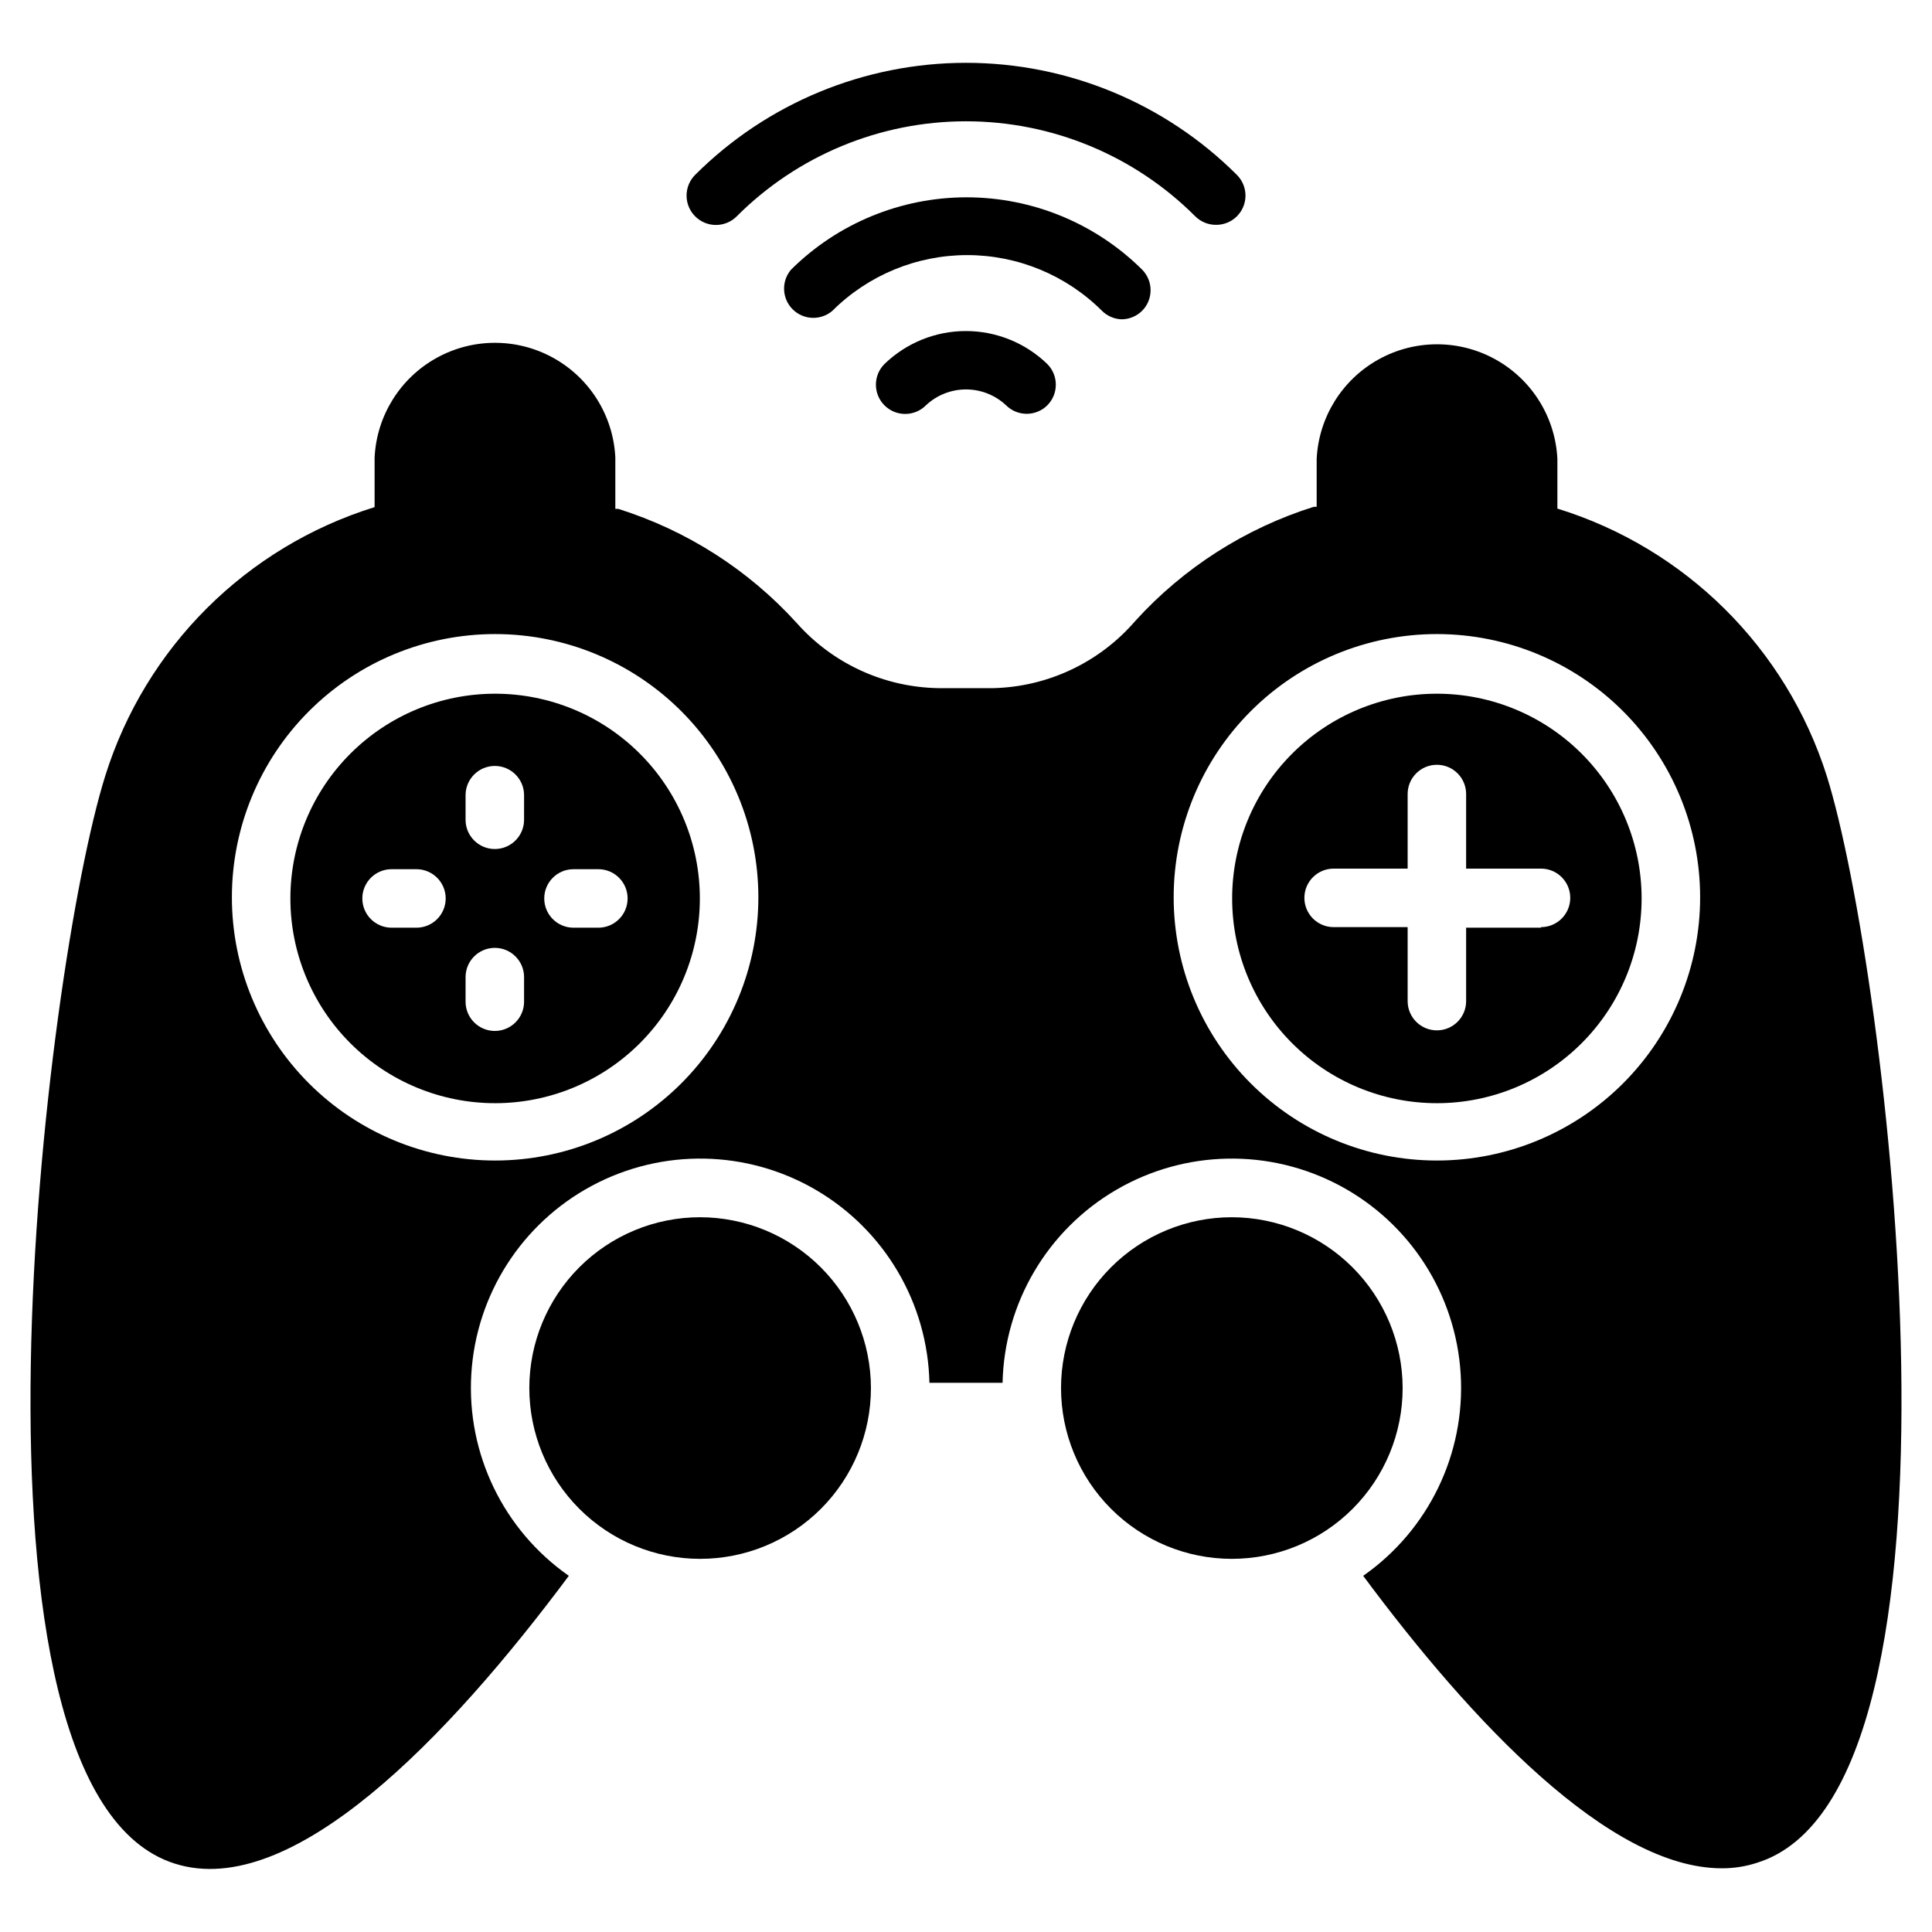
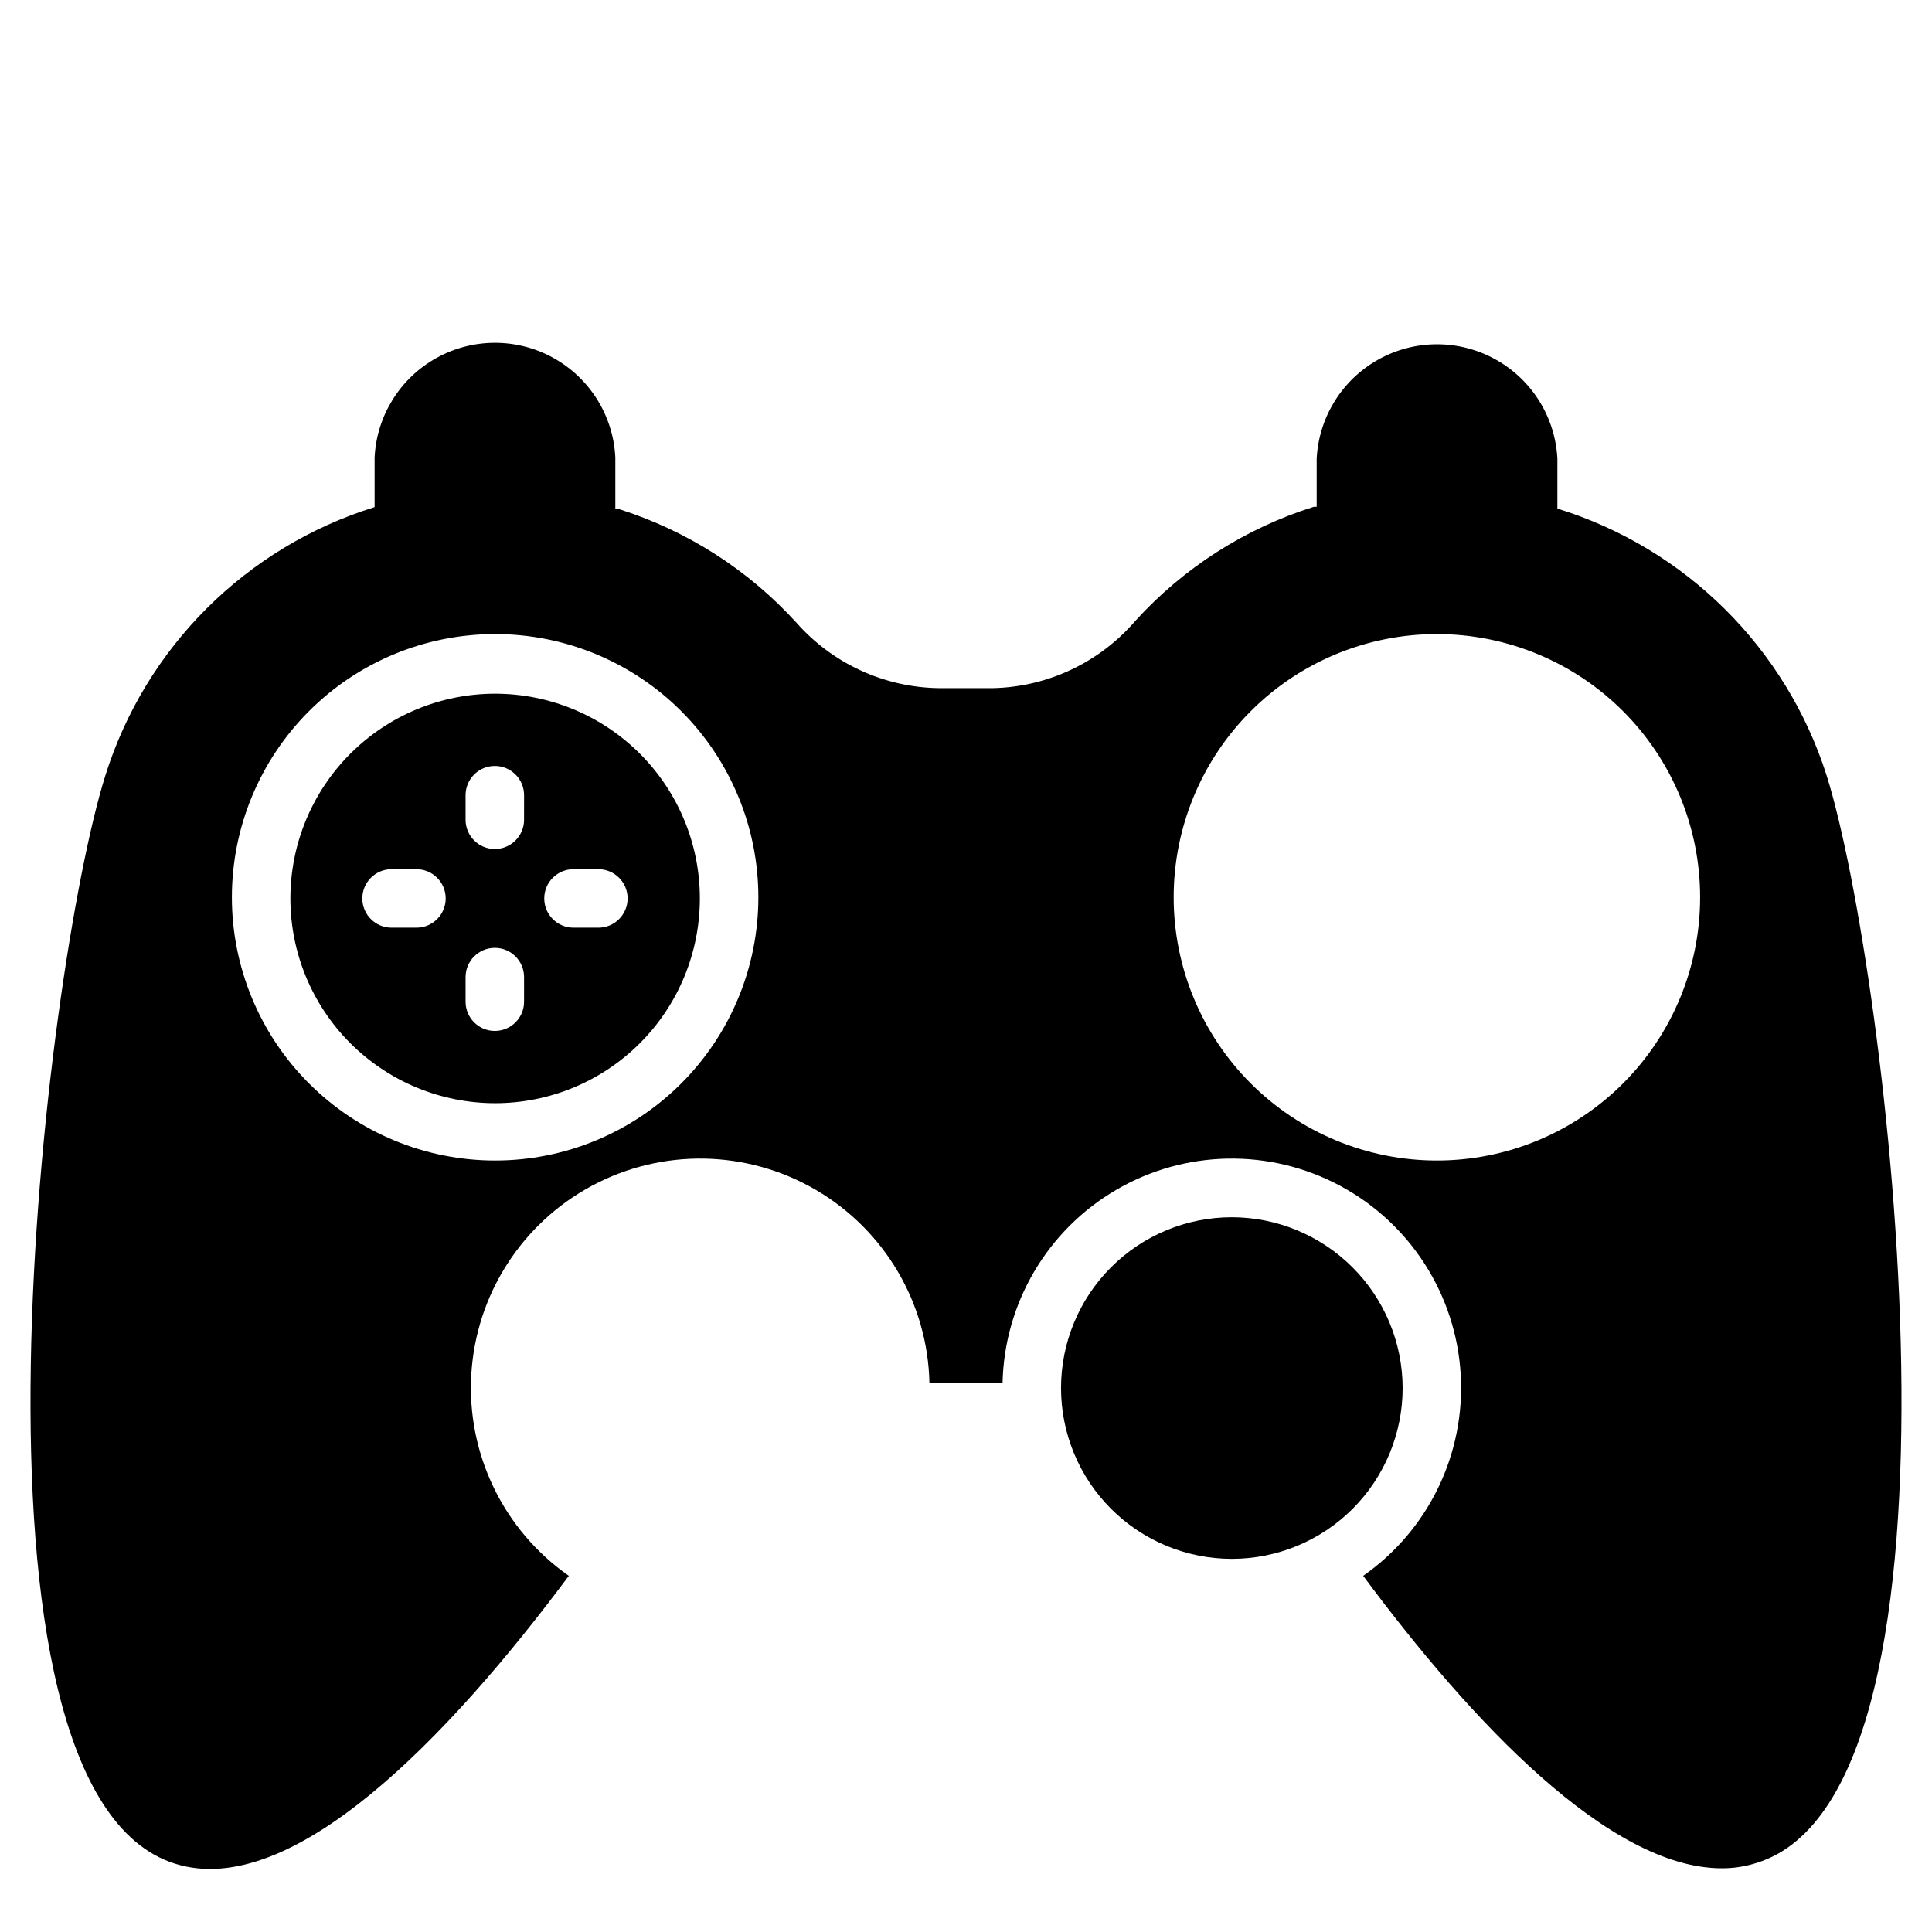
<svg xmlns="http://www.w3.org/2000/svg" fill="#000000" width="800px" height="800px" version="1.1" viewBox="144 144 512 512">
  <g>
-     <path d="m524.79 327.84c-14.391 0-28.191 5.719-38.367 15.895-10.172 10.172-15.891 23.973-15.891 38.363s5.719 28.191 15.891 38.363c10.176 10.176 23.977 15.895 38.367 15.895 14.391 0 28.188-5.719 38.363-15.895 10.176-10.172 15.891-23.973 15.891-38.363s-5.715-28.191-15.891-38.363c-10.176-10.176-23.973-15.895-38.363-15.895zm27.594 62.008h-19.844v19.457c0 4.281-3.469 7.75-7.75 7.75s-7.75-3.469-7.75-7.75v-19.609h-19.613c-4.277 0-7.75-3.473-7.75-7.754s3.473-7.75 7.75-7.75h19.613v-19.766c0-4.281 3.469-7.75 7.75-7.75s7.75 3.469 7.75 7.75v19.766h19.844c4.281 0 7.75 3.469 7.75 7.75s-3.469 7.754-7.75 7.754z" />
    <path d="m275.21 327.84c-14.387 0-28.188 5.719-38.363 15.895-10.176 10.172-15.891 23.973-15.891 38.363s5.715 28.191 15.891 38.363c10.176 10.176 23.977 15.895 38.363 15.895 14.391 0 28.191-5.719 38.367-15.895 10.176-10.172 15.891-23.973 15.891-38.363s-5.715-28.191-15.891-38.363c-10.176-10.176-23.977-15.895-38.367-15.895zm-20.852 62.008h-6.59 0.004c-4.281 0-7.75-3.469-7.75-7.75s3.469-7.75 7.75-7.75h6.59c4.281 0 7.75 3.469 7.75 7.75s-3.469 7.75-7.75 7.75zm28.523 19.609h0.004c0 4.281-3.473 7.754-7.75 7.754-4.281 0-7.754-3.473-7.754-7.754v-6.512 0.004c0-4.281 3.473-7.754 7.754-7.754 4.277 0 7.75 3.473 7.75 7.754zm0-48.211h0.004c0 4.281-3.473 7.754-7.75 7.754-4.281 0-7.754-3.473-7.754-7.754v-6.512 0.004c0-4.281 3.473-7.754 7.754-7.754 4.277 0 7.75 3.473 7.75 7.754zm19.688 28.602h-6.59 0.004c-4.281 0-7.75-3.469-7.75-7.75s3.469-7.75 7.75-7.75h6.59c4.281 0 7.75 3.469 7.75 7.75s-3.469 7.75-7.75 7.75z" />
    <path d="m628.11 349.62c-10.758-33.883-37.426-60.348-71.387-70.844v-13.176c-0.543-11.023-6.738-20.98-16.387-26.34-9.645-5.359-21.375-5.359-31.02 0-9.645 5.359-15.84 15.316-16.383 26.34v12.711h-0.777c-18.16 5.707-34.48 16.141-47.281 30.23-9.469 11.004-23.156 17.48-37.668 17.824h-14.418c-14.426-0.207-28.102-6.481-37.668-17.281-12.801-14.094-29.121-24.523-47.281-30.23h-0.773v-13.641c-0.543-11.023-6.738-20.98-16.387-26.344-9.645-5.359-21.375-5.359-31.02 0-9.648 5.363-15.84 15.32-16.387 26.344v13.176c-34.051 10.574-60.738 37.199-71.383 71.23-16.047 51.078-42.711 268.96 18.445 288.26 31.004 9.844 72.547-33.484 104.41-76.27-17.312-12.102-27.098-32.324-25.844-53.406 1.25-21.086 13.359-40.004 31.98-49.973s41.082-9.551 59.32 1.098c18.242 10.652 29.641 30.008 30.109 51.125h19.379c0.469-21.117 11.871-40.473 30.109-51.125 18.238-10.648 40.699-11.066 59.32-1.098 18.621 9.969 30.73 28.887 31.98 49.973 1.254 21.082-8.531 41.305-25.84 53.406 28.758 38.754 65.262 77.508 95.027 77.508h-0.004c3.188 0.016 6.352-0.48 9.379-1.473 61.156-19.066 34.492-236.95 18.449-288.02zm-352.9 101.93c-18.5 0-36.242-7.352-49.324-20.434-13.082-13.082-20.434-30.824-20.434-49.324 0-18.504 7.352-36.246 20.434-49.328 13.082-13.082 30.824-20.43 49.324-20.43 18.504 0 36.246 7.348 49.328 20.43 13.082 13.082 20.434 30.824 20.434 49.328 0 18.5-7.352 36.242-20.434 49.324-13.082 13.082-30.824 20.434-49.328 20.434zm249.58 0h0.004c-18.5 0-36.246-7.352-49.328-20.434-13.082-13.082-20.43-30.824-20.43-49.324 0-18.504 7.348-36.246 20.43-49.328 13.082-13.082 30.828-20.43 49.328-20.43s36.242 7.348 49.324 20.43 20.434 30.824 20.434 49.328c0 18.5-7.352 36.242-20.434 49.324s-30.824 20.434-49.324 20.434z" />
-     <path d="m441.16 228.62c2.059 0.012 4.039-0.797 5.504-2.246 3.004-3.023 3.004-7.906 0-10.93-12.371-12.27-29.086-19.152-46.508-19.152s-34.137 6.883-46.504 19.152c-2.633 3.074-2.457 7.66 0.406 10.523 2.863 2.863 7.445 3.039 10.523 0.406 9.484-9.457 22.336-14.77 35.73-14.77 13.395 0 26.246 5.312 35.73 14.77 1.367 1.359 3.191 2.16 5.117 2.246z" />
-     <path d="m378.38 240.48c-3.019 3.039-3.004 7.949 0.039 10.969 3.039 3.016 7.949 3 10.965-0.039 2.875-2.703 6.672-4.207 10.621-4.207 3.945 0 7.742 1.504 10.617 4.207 3.023 3.004 7.906 3.004 10.93 0 3.004-3.023 3.004-7.906 0-10.93-5.785-5.609-13.527-8.75-21.586-8.75-8.059 0-15.801 3.141-21.586 8.75z" />
-     <path d="m339.23 201.34c16.109-16.133 37.973-25.195 60.77-25.195s44.656 9.062 60.766 25.195c1.461 1.449 3.441 2.258 5.504 2.246 2.059 0.012 4.039-0.797 5.504-2.246 1.465-1.457 2.293-3.438 2.293-5.504s-0.828-4.047-2.293-5.504c-19.051-19.008-44.863-29.684-71.773-29.684-26.914 0-52.727 10.676-71.773 29.684-3.039 3.039-3.039 7.969 0 11.008 3.039 3.039 7.965 3.039 11.004 0z" />
-     <path d="m329.54 466.58c-12.004 0-23.52 4.769-32.008 13.258-8.488 8.488-13.258 20.004-13.258 32.008s4.769 23.52 13.258 32.008c8.488 8.488 20.004 13.258 32.008 13.258 12.004 0 23.52-4.769 32.008-13.258 8.488-8.488 13.258-20.004 13.258-32.008-0.02-12-4.797-23.5-13.281-31.984s-19.984-13.262-31.984-13.281z" />
    <path d="m470.45 466.58c-12.004 0-23.516 4.769-32.008 13.258-8.488 8.488-13.258 20.004-13.258 32.008s4.769 23.52 13.258 32.008c8.492 8.488 20.004 13.258 32.008 13.258 12.008 0 23.52-4.769 32.008-13.258 8.488-8.488 13.258-20.004 13.258-32.008-0.02-12-4.797-23.5-13.281-31.984s-19.984-13.262-31.984-13.281z" />
  </g>
</svg>